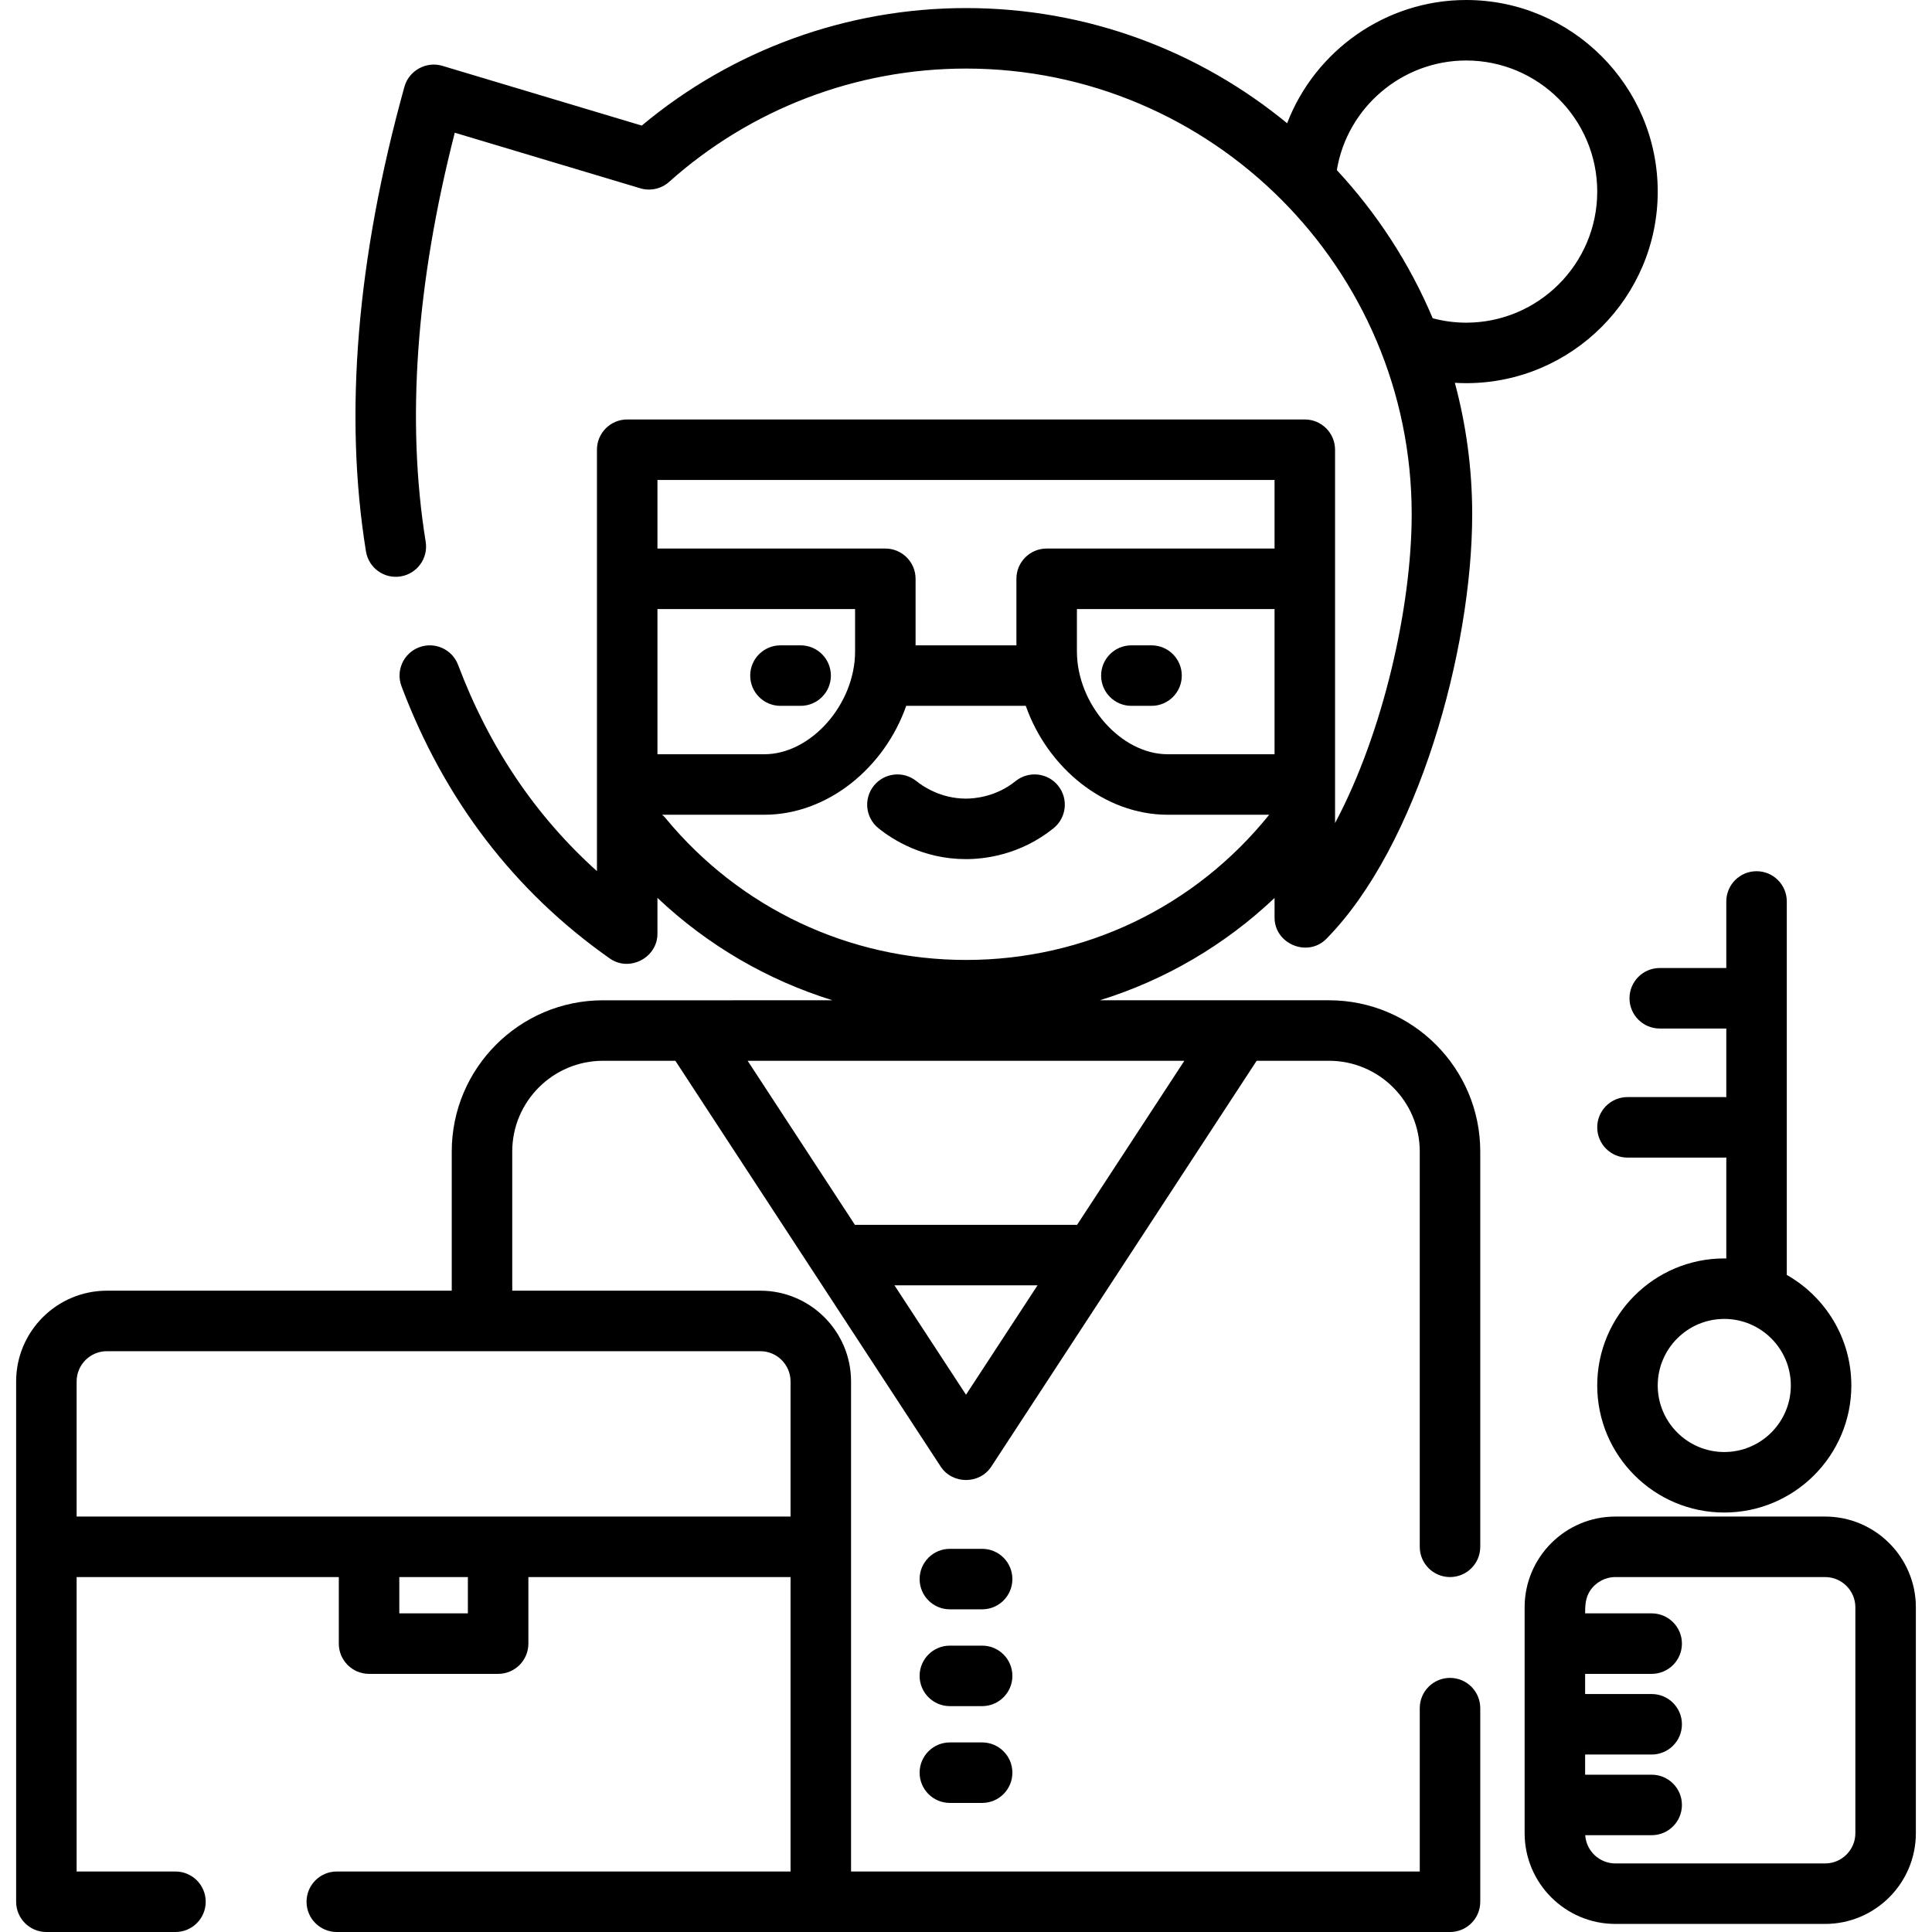
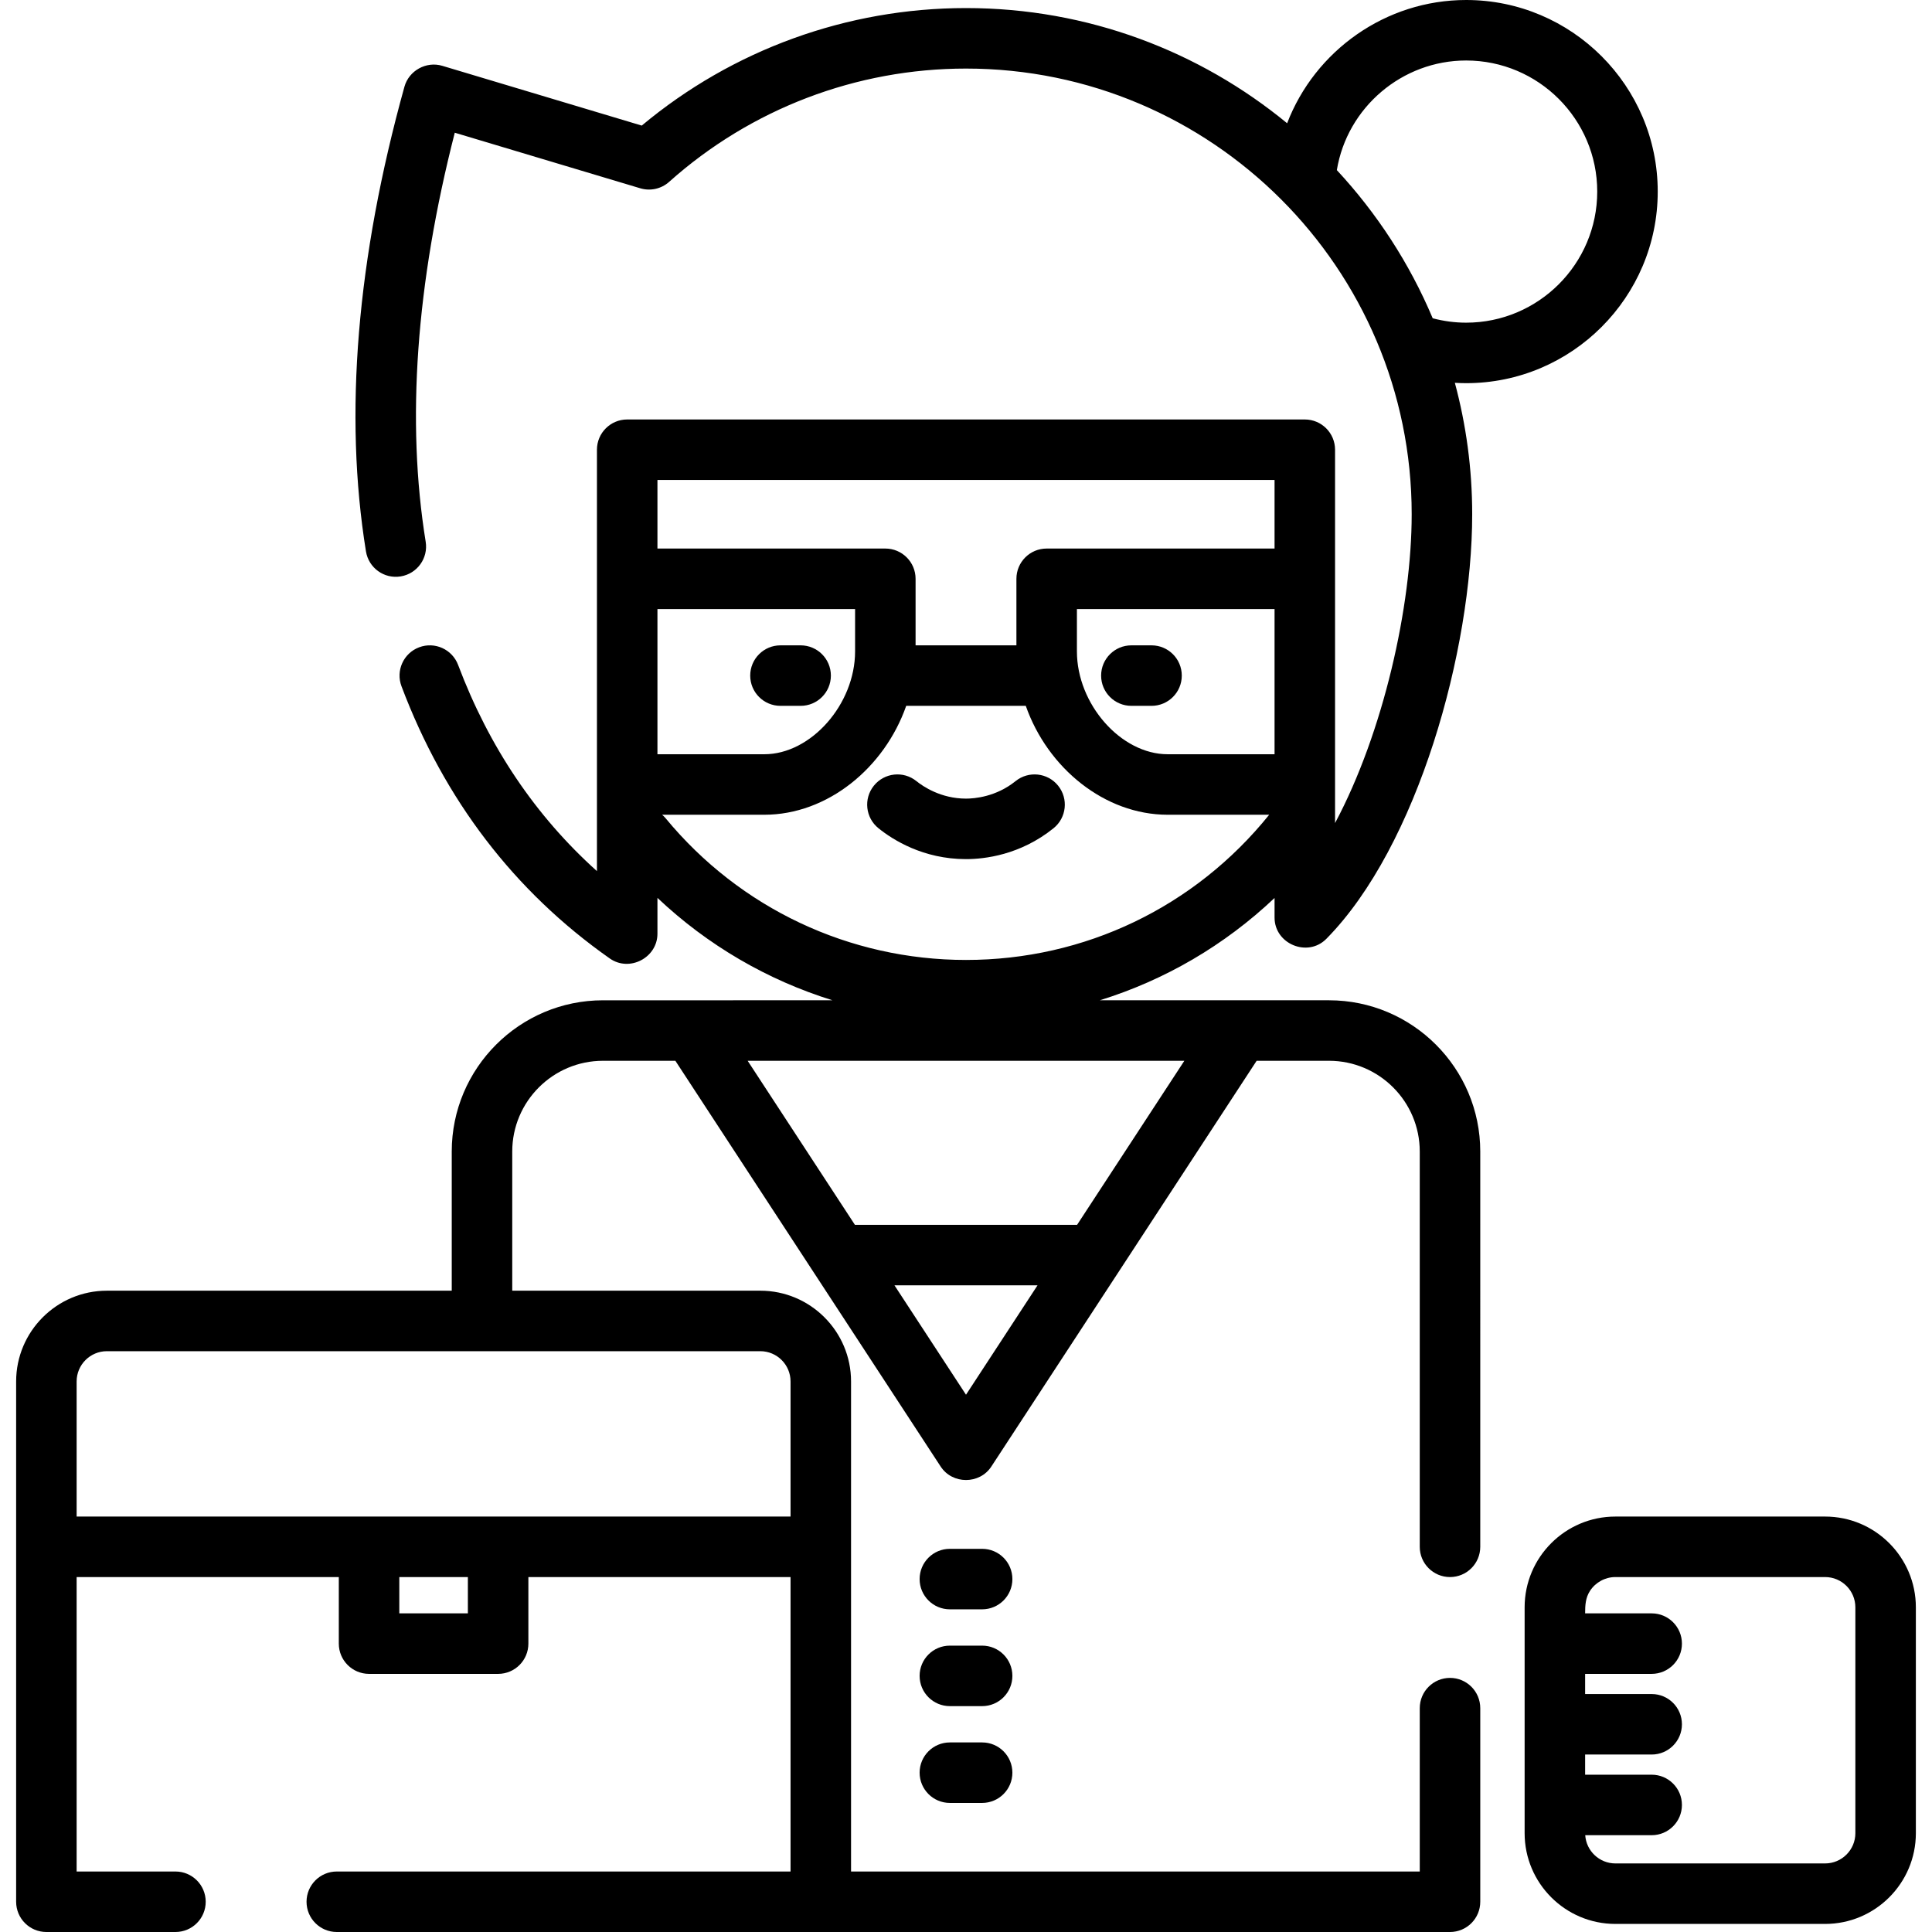
<svg xmlns="http://www.w3.org/2000/svg" version="1.1" id="Layer_1" x="0px" y="0px" viewBox="0 0 512 512" style="enable-background:new 0 0 512 512;" xml:space="preserve">
  <g>
    <g>
      <path d="M305.169,171.023h-5.344c-4.428,0-8.017,3.588-8.017,8.017s3.588,8.017,8.017,8.017h5.344    c4.428,0,8.017-3.588,8.017-8.017S309.598,171.023,305.169,171.023z" />
    </g>
  </g>
  <g>
    <g>
      <path d="M212.175,171.023h-5.344c-4.428,0-8.017,3.588-8.017,8.017s3.588,8.017,8.017,8.017h5.344    c4.428,0,8.017-3.588,8.017-8.017S216.604,171.023,212.175,171.023z" />
    </g>
  </g>
  <g>
    <g>
      <path d="M280.412,208.212c-2.78-3.447-7.825-3.986-11.274-1.209c-5.191,4.186-10.918,4.638-13.139,4.638    c-6.668,0-11.41-3.243-13.139-4.637c-3.446-2.781-8.493-2.238-11.273,1.208c-2.78,3.447-2.239,8.493,1.208,11.273    c3.794,3.058,11.851,8.19,23.204,8.19c4.873,0,14.366-1.064,23.204-8.189C282.65,216.705,283.191,211.659,280.412,208.212z" />
    </g>
  </g>
  <g>
    <g>
      <path d="M439.315,50.772C439.315,22.777,416.538,0,388.543,0c-21.333,0-40.066,13.437-47.439,32.666    C317.932,13.601,288.28,2.138,256,2.138c-31.503,0-61.84,11.027-85.93,31.142l-52.863-15.84    c-4.243-1.273-8.841,1.273-10.025,5.535c-12.634,45.487-16.067,86.919-10.199,123.148c0.707,4.37,4.812,7.353,9.196,6.631    c4.371-0.708,7.339-4.825,6.631-9.196c-5.157-31.848-2.561-68.275,7.711-108.388l49.161,14.73    c2.672,0.799,5.565,0.154,7.643-1.703C198.987,28.836,226.928,18.171,256,18.171c65.128,0,118.113,52.985,118.113,118.113    c0,24.375-7.5,57.821-20.309,81.838v-98.94c0-4.428-3.588-8.017-8.017-8.017H166.213c-4.428,0-8.017,3.588-8.017,8.017v111.672    c-16.264-14.6-28.608-32.918-36.792-54.639c-1.562-4.143-6.186-6.237-10.329-4.675s-6.236,6.186-4.675,10.329    c11.342,30.099,29.915,54.37,55.204,72.141c5.222,3.668,12.626-0.211,12.626-6.56v-9.5c13.288,12.554,29.15,21.792,46.394,27.137    H159.8c-22.103,0-40.083,17.981-40.083,40.084v36.877h-91.39c-13.261,0-24.05,10.789-24.05,24.05v137.887    c0,4.428,3.588,8.017,8.017,8.017h34.205c4.428,0,8.017-3.588,8.017-8.017c0-4.428-3.588-8.017-8.017-8.017H20.309v-78.029h69.478    v17.637c0,4.428,3.588,8.017,8.017,8.017h34.205c4.428,0,8.017-3.588,8.017-8.017v-17.637h69.478v78.029H89.253    c-4.428,0-8.017,3.588-8.017,8.017c0,4.428,3.588,8.017,8.017,8.017h295.015c4.428,0,8.017-3.588,8.017-8.017v-51.307    c0-4.428-3.588-8.017-8.017-8.017c-4.428,0-8.017,3.588-8.017,8.017v43.29H225.537V366.096c0-13.261-10.789-24.05-24.05-24.05    h-65.737v-36.877c0-13.261,10.789-24.05,24.05-24.05h19.179l70.311,107.535c3.11,4.754,10.308,4.754,13.42,0l70.312-107.535H352.2    c13.261,0,24.05,10.789,24.05,24.05v104.752c0,4.428,3.588,8.017,8.017,8.017c4.428,0,8.017-3.588,8.017-8.017V305.169    c0-22.103-17.981-40.084-40.083-40.084h-60.741c17.234-5.337,33.045-14.556,46.311-27.114v5.201    c0,7.009,8.787,10.632,13.724,5.631c24.194-24.526,38.652-76.47,38.652-112.52c0-12.045-1.605-23.722-4.596-34.835    c0.995,0.058,1.992,0.096,2.993,0.096C416.538,101.545,439.315,78.768,439.315,50.772z M123.992,427.557H105.82v-9.62h18.171    V427.557z M201.486,358.079c4.421,0,8.017,3.596,8.017,8.017v35.808H20.309v-35.808c0-4.421,3.596-8.017,8.017-8.017H201.486z     M174.23,161.403h52.376v11.223c0,14.01-11.688,27.257-24.05,27.257H174.23V161.403z M256,369.618l-18.96-28.997h37.919    L256,369.618z M313.865,281.119l-28.422,43.469h-58.885l-28.422-43.469H313.865z M255.999,254.397    c-30.896,0-59.908-13.683-79.595-37.54c-0.285-0.346-0.6-0.655-0.928-0.941h27.079c16.721,0,31.831-12.405,37.601-28.86h31.687    c5.77,16.456,20.881,28.86,37.6,28.86h26.906C316.643,240.387,287.449,254.397,255.999,254.397z M337.77,199.883h-28.326    c-12.362,0-24.05-13.247-24.05-27.257v-11.223h52.376V199.883z M337.77,145.37h-60.393c-4.428,0-8.017,3.588-8.017,8.017v17.637    h-26.722v-17.637c0-4.428-3.588-8.017-8.017-8.017H174.23v-18.171H337.77V145.37z M379.682,84.347    c-6.144-14.575-14.796-27.841-25.406-39.267c2.739-16.625,17.298-29.047,34.268-29.047c19.156,0,34.739,15.583,34.739,34.739    s-15.583,34.739-34.739,34.739C385.531,85.511,382.561,85.105,379.682,84.347z" />
    </g>
  </g>
  <g>
    <g>
      <path d="M260.276,461.762h-8.551c-4.428,0-8.017,3.588-8.017,8.017c0,4.428,3.588,8.017,8.017,8.017h8.551    c4.428,0,8.017-3.588,8.017-8.017C268.292,465.35,264.704,461.762,260.276,461.762z" />
    </g>
  </g>
  <g>
    <g>
      <path d="M260.276,436.109h-8.551c-4.428,0-8.017,3.588-8.017,8.017c0,4.428,3.588,8.017,8.017,8.017h8.551    c4.428,0,8.017-3.588,8.017-8.017C268.292,439.697,264.704,436.109,260.276,436.109z" />
    </g>
  </g>
  <g>
    <g>
      <path d="M260.276,410.455h-8.551c-4.428,0-8.017,3.588-8.017,8.017c0,4.428,3.588,8.017,8.017,8.017h8.551    c4.428,0,8.017-3.588,8.017-8.017C268.292,414.043,264.704,410.455,260.276,410.455z" />
    </g>
  </g>
  <g>
    <g>
-       <path d="M473.52,337.871v-98.973c0-4.428-3.588-8.017-8.017-8.017c-4.428,0-8.017,3.588-8.017,8.017v17.637H439.85    c-4.428,0-8.017,3.588-8.017,8.017c0,4.428,3.588,8.017,8.017,8.017h17.637v18.198c-0.177-0.012-0.354-0.027-0.534-0.027h-25.653    c-4.428,0-8.017,3.588-8.017,8.017c0,4.428,3.588,8.017,8.017,8.017h25.653c0.181,0,0.357-0.015,0.534-0.027v26.763    c-0.179-0.003-0.355-0.014-0.534-0.014c-18.566,0-33.67,15.105-33.67,33.67c0,18.566,15.105,33.67,33.67,33.67    c18.566,0,33.67-15.105,33.67-33.67C490.622,354.619,483.72,343.663,473.52,337.871z M456.952,384.802    c-9.725,0-17.637-7.912-17.637-17.637s7.912-17.637,17.637-17.637c9.725,0,17.637,7.912,17.637,17.637    S466.677,384.802,456.952,384.802z" />
-     </g>
+       </g>
  </g>
  <g>
    <g>
      <path d="M483.674,401.904h-55.582c-13.261,0-24.05,10.789-24.05,24.05v59.858c0,13.261,10.789,24.05,24.05,24.05h55.582    c13.261,0,24.05-10.789,24.05-24.05v-59.858C507.724,412.693,496.935,401.904,483.674,401.904z M491.691,485.812    c0,4.421-3.596,8.017-8.017,8.017h-55.582c-4.24,0-7.713-3.311-7.99-7.482h17.61c4.428,0,8.017-3.588,8.017-8.017    c0-4.428-3.588-8.017-8.017-8.017h-17.637v-5.344h17.637c4.428,0,8.017-3.588,8.017-8.017c0-4.428-3.588-8.017-8.017-8.017    h-17.637v-5.344h17.637c4.428,0,8.017-3.588,8.017-8.017c0-4.428-3.588-8.017-8.017-8.017h-17.637c0-2.125,0.09-4.116,1.293-5.966    c1.469-2.256,4.03-3.655,6.723-3.655h55.582c4.421,0,8.017,3.596,8.017,8.017V485.812z" />
    </g>
  </g>
  <g>
</g>
  <g>
</g>
  <g>
</g>
  <g>
</g>
  <g>
</g>
  <g>
</g>
  <g>
</g>
  <g>
</g>
  <g>
</g>
  <g>
</g>
  <g>
</g>
  <g>
</g>
  <g>
</g>
  <g>
</g>
  <g>
</g>
</svg>